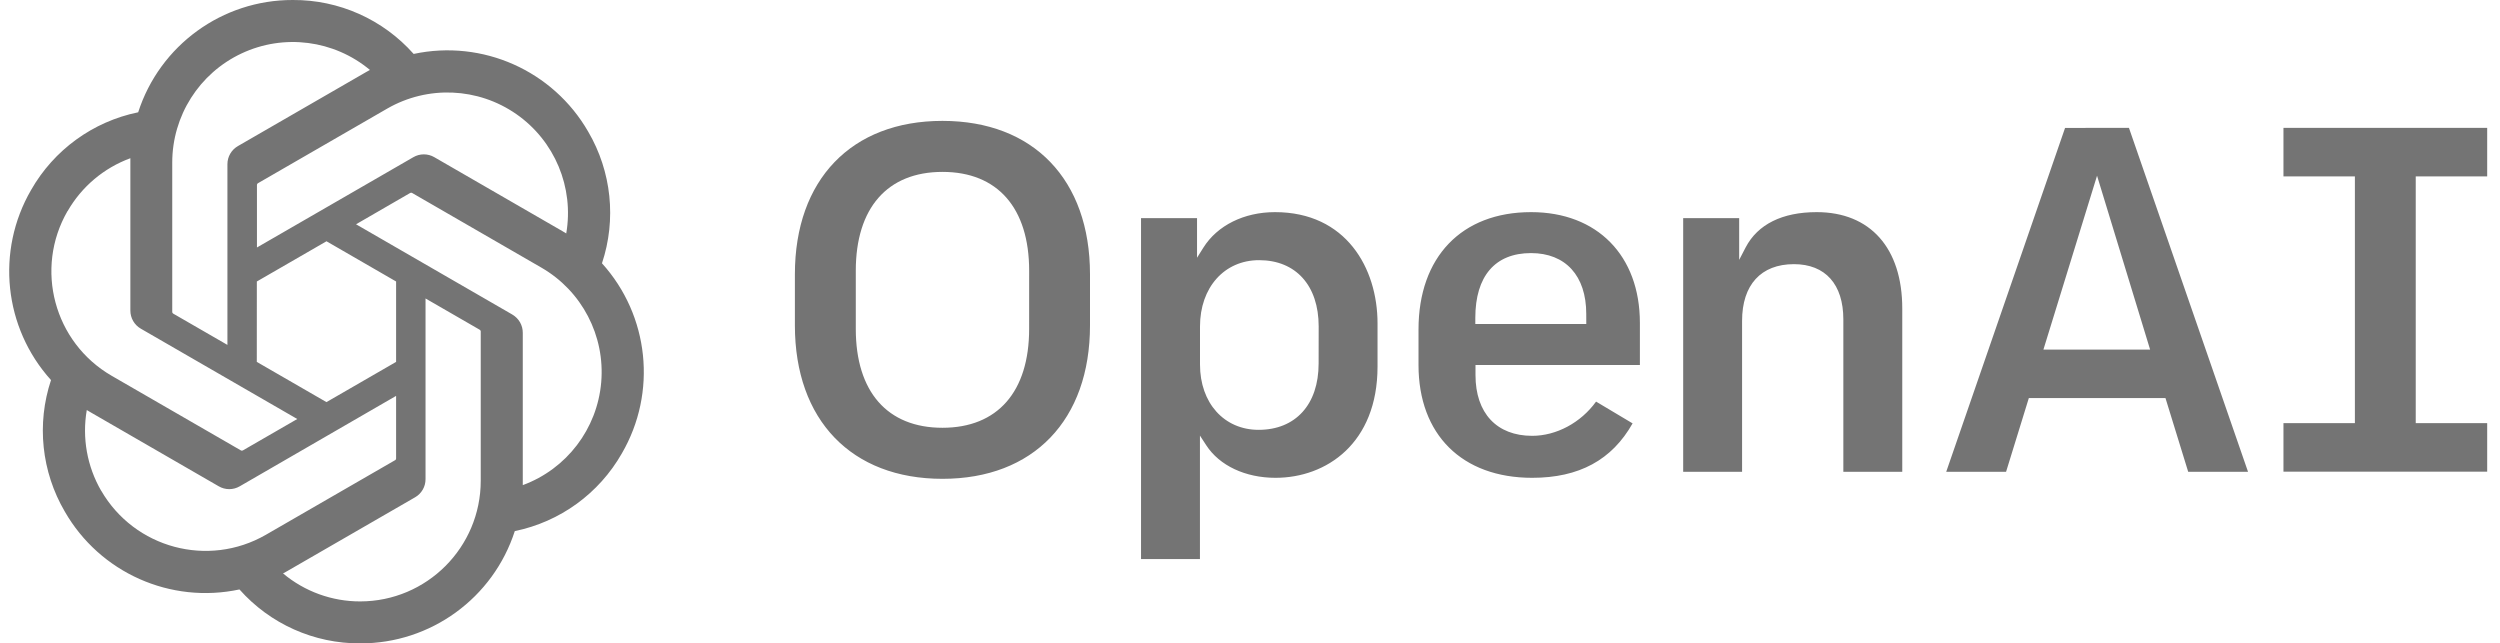
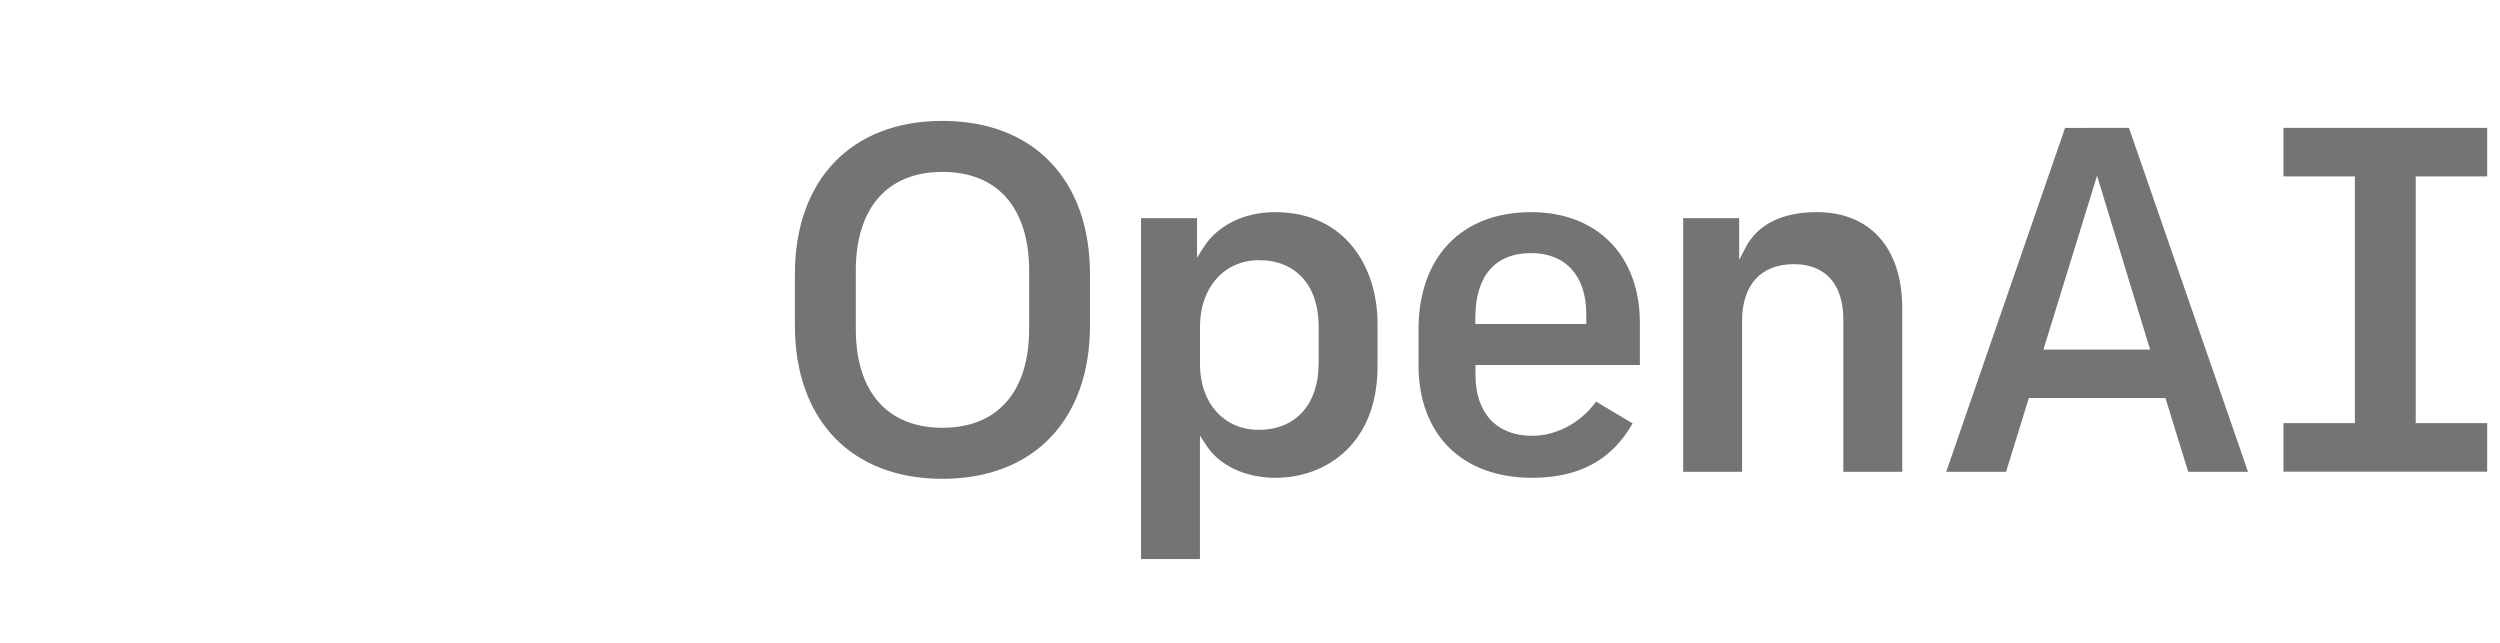
<svg xmlns="http://www.w3.org/2000/svg" width="136" height="35" viewBox="0 0 136 35" fill="none">
  <path d="M98.828 11.54C96.956 11.54 95.62 12.203 94.964 13.458L94.611 14.138V11.867H91.565V25.666H94.769V17.457C94.769 15.495 95.798 14.37 97.59 14.37C99.298 14.37 100.278 15.466 100.278 17.375V25.666H103.483V16.783C103.483 13.497 101.743 11.54 98.828 11.54ZM83.289 11.54C79.508 11.54 77.167 13.985 77.167 17.921V19.858C77.167 23.642 79.535 25.993 83.349 25.993C85.9 25.993 87.688 25.024 88.813 23.032L86.826 21.847C85.995 22.997 84.667 23.709 83.35 23.709C81.42 23.709 80.267 22.473 80.267 20.404V19.855H89.21V17.567C89.21 13.901 86.888 11.54 83.292 11.54H83.289ZM86.294 17.625H80.257V17.293C80.257 15.022 81.333 13.768 83.286 13.768C85.168 13.768 86.292 15.003 86.292 17.073L86.294 17.625ZM135.303 9.596V6.957H124.22V9.596H128.106V23.02H124.22V25.66H135.303V23.02H131.416V9.596H135.303ZM51.269 6.576C46.32 6.576 43.242 9.772 43.242 14.92V17.703C43.242 22.85 46.318 26.048 51.269 26.048C56.22 26.048 59.296 22.85 59.296 17.703V14.92C59.295 9.767 56.215 6.576 51.269 6.576ZM55.985 17.894C55.985 21.312 54.267 23.271 51.269 23.271C48.272 23.271 46.555 21.312 46.555 17.894V14.728C46.555 11.311 48.275 9.351 51.271 9.351C54.267 9.351 55.986 11.311 55.986 14.728L55.985 17.894ZM69.36 11.54C67.678 11.54 66.223 12.262 65.464 13.471L65.119 14.021V11.867H62.072V30.413H65.277V23.696L65.62 24.223C66.341 25.331 67.749 25.993 69.387 25.993C72.15 25.993 74.938 24.122 74.938 19.94V17.593C74.938 14.58 73.22 11.54 69.36 11.54ZM71.733 19.777C71.733 22.001 70.481 23.383 68.468 23.383C66.59 23.383 65.28 21.922 65.28 19.832V17.757C65.28 15.642 66.601 14.153 68.495 14.153C70.493 14.153 71.736 15.534 71.736 17.757L71.733 19.777ZM112.34 6.958L105.874 25.666H109.13L110.368 21.656H117.801L117.814 21.695L119.038 25.666H122.293L115.815 6.957L112.34 6.958ZM111.162 19.017L114.079 9.559L116.966 19.017H111.162Z" fill="#747474" />
-   <path d="M32.747 14.323C33.541 11.94 33.268 9.33 31.998 7.163C30.087 3.841 26.25 2.133 22.503 2.934C20.836 1.055 18.439 -0.015 15.927 0C12.094 -0.008 8.694 2.461 7.517 6.108C5.056 6.613 2.933 8.154 1.69 10.337C-0.231 13.653 0.207 17.831 2.775 20.676C1.984 23.057 2.257 25.663 3.524 27.828C5.433 31.156 9.275 32.869 13.027 32.066C14.692 33.943 17.085 35.012 19.595 35C23.428 35.008 26.827 32.539 28.005 28.892C30.465 28.387 32.588 26.846 33.83 24.663C35.757 21.347 35.319 17.167 32.747 14.323ZM19.595 32.717C18.06 32.719 16.575 32.18 15.398 31.195C15.449 31.167 15.55 31.116 15.608 31.078L22.577 27.055C22.933 26.853 23.152 26.474 23.149 26.064V16.237L26.094 17.937C26.126 17.952 26.148 17.983 26.152 18.019V26.152C26.152 29.775 23.217 32.713 19.595 32.717ZM5.505 26.7C4.737 25.373 4.459 23.817 4.721 22.306C4.773 22.338 4.864 22.392 4.928 22.429L11.899 26.454C12.253 26.661 12.69 26.661 13.043 26.454L21.548 21.536V24.935C21.552 24.971 21.536 25.005 21.507 25.026L14.462 29.093C11.325 30.898 7.318 29.825 5.505 26.693V26.7ZM3.679 11.483C4.444 10.153 5.652 9.135 7.092 8.607V16.891C7.09 17.301 7.309 17.679 7.664 17.882L16.171 22.794L13.216 24.5C13.186 24.52 13.149 24.523 13.117 24.509L6.073 20.442C2.939 18.628 1.865 14.62 3.673 11.483H3.679ZM27.874 17.113L19.368 12.201L22.309 10.5C22.339 10.481 22.376 10.477 22.408 10.491L29.452 14.559C31.655 15.831 32.923 18.263 32.706 20.797C32.489 23.331 30.826 25.512 28.439 26.391V18.109C28.443 17.698 28.226 17.318 27.87 17.113H27.874ZM30.806 12.701C30.755 12.669 30.663 12.614 30.6 12.577L23.629 8.552C23.275 8.345 22.838 8.345 22.484 8.552L13.978 13.463V10.065C13.977 10.029 13.992 9.996 14.021 9.974L21.064 5.908C23.268 4.638 26.007 4.756 28.093 6.211C30.178 7.666 31.235 10.196 30.803 12.702L30.806 12.701ZM12.372 18.763L9.426 17.063C9.396 17.046 9.375 17.016 9.37 16.981V8.848C9.368 6.303 10.839 3.986 13.143 2.906C15.447 1.825 18.169 2.176 20.124 3.805C20.072 3.834 19.98 3.884 19.914 3.922L12.945 7.945C12.589 8.148 12.37 8.527 12.372 8.936V18.763ZM13.972 15.313L17.761 13.125L21.548 15.313V19.687L17.759 21.875L13.97 19.687L13.972 15.313Z" fill="#747474" />
</svg>